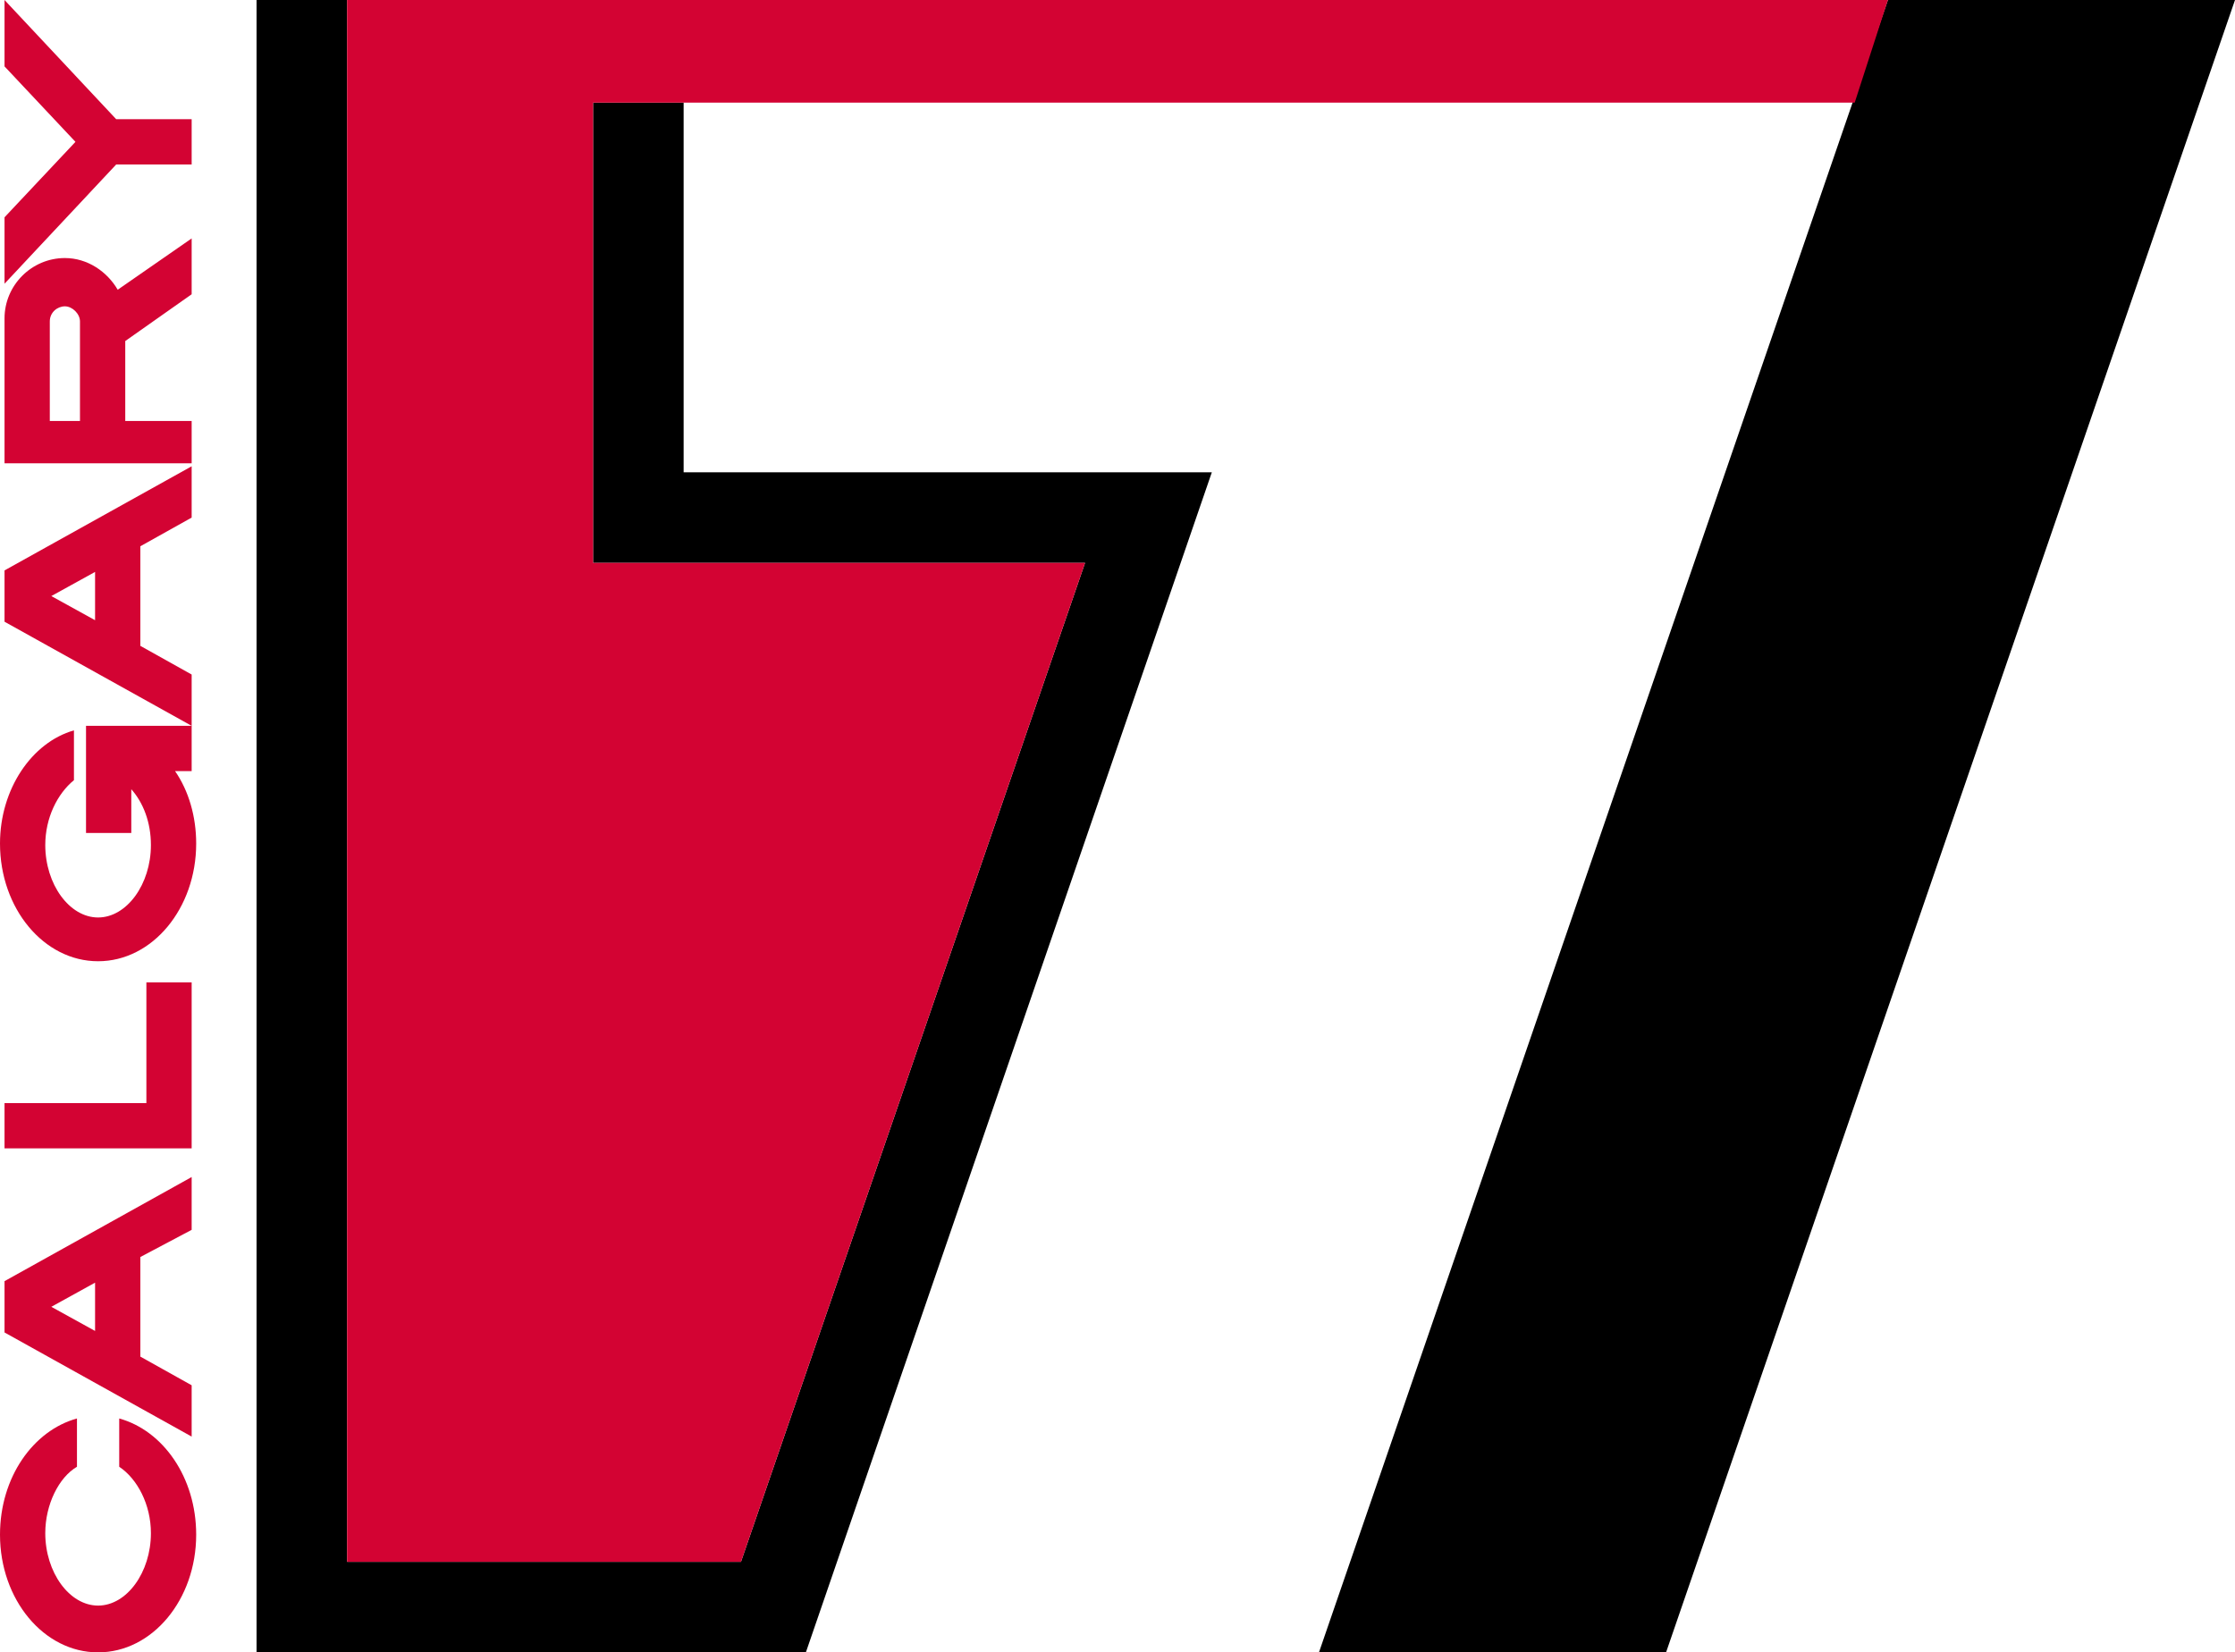
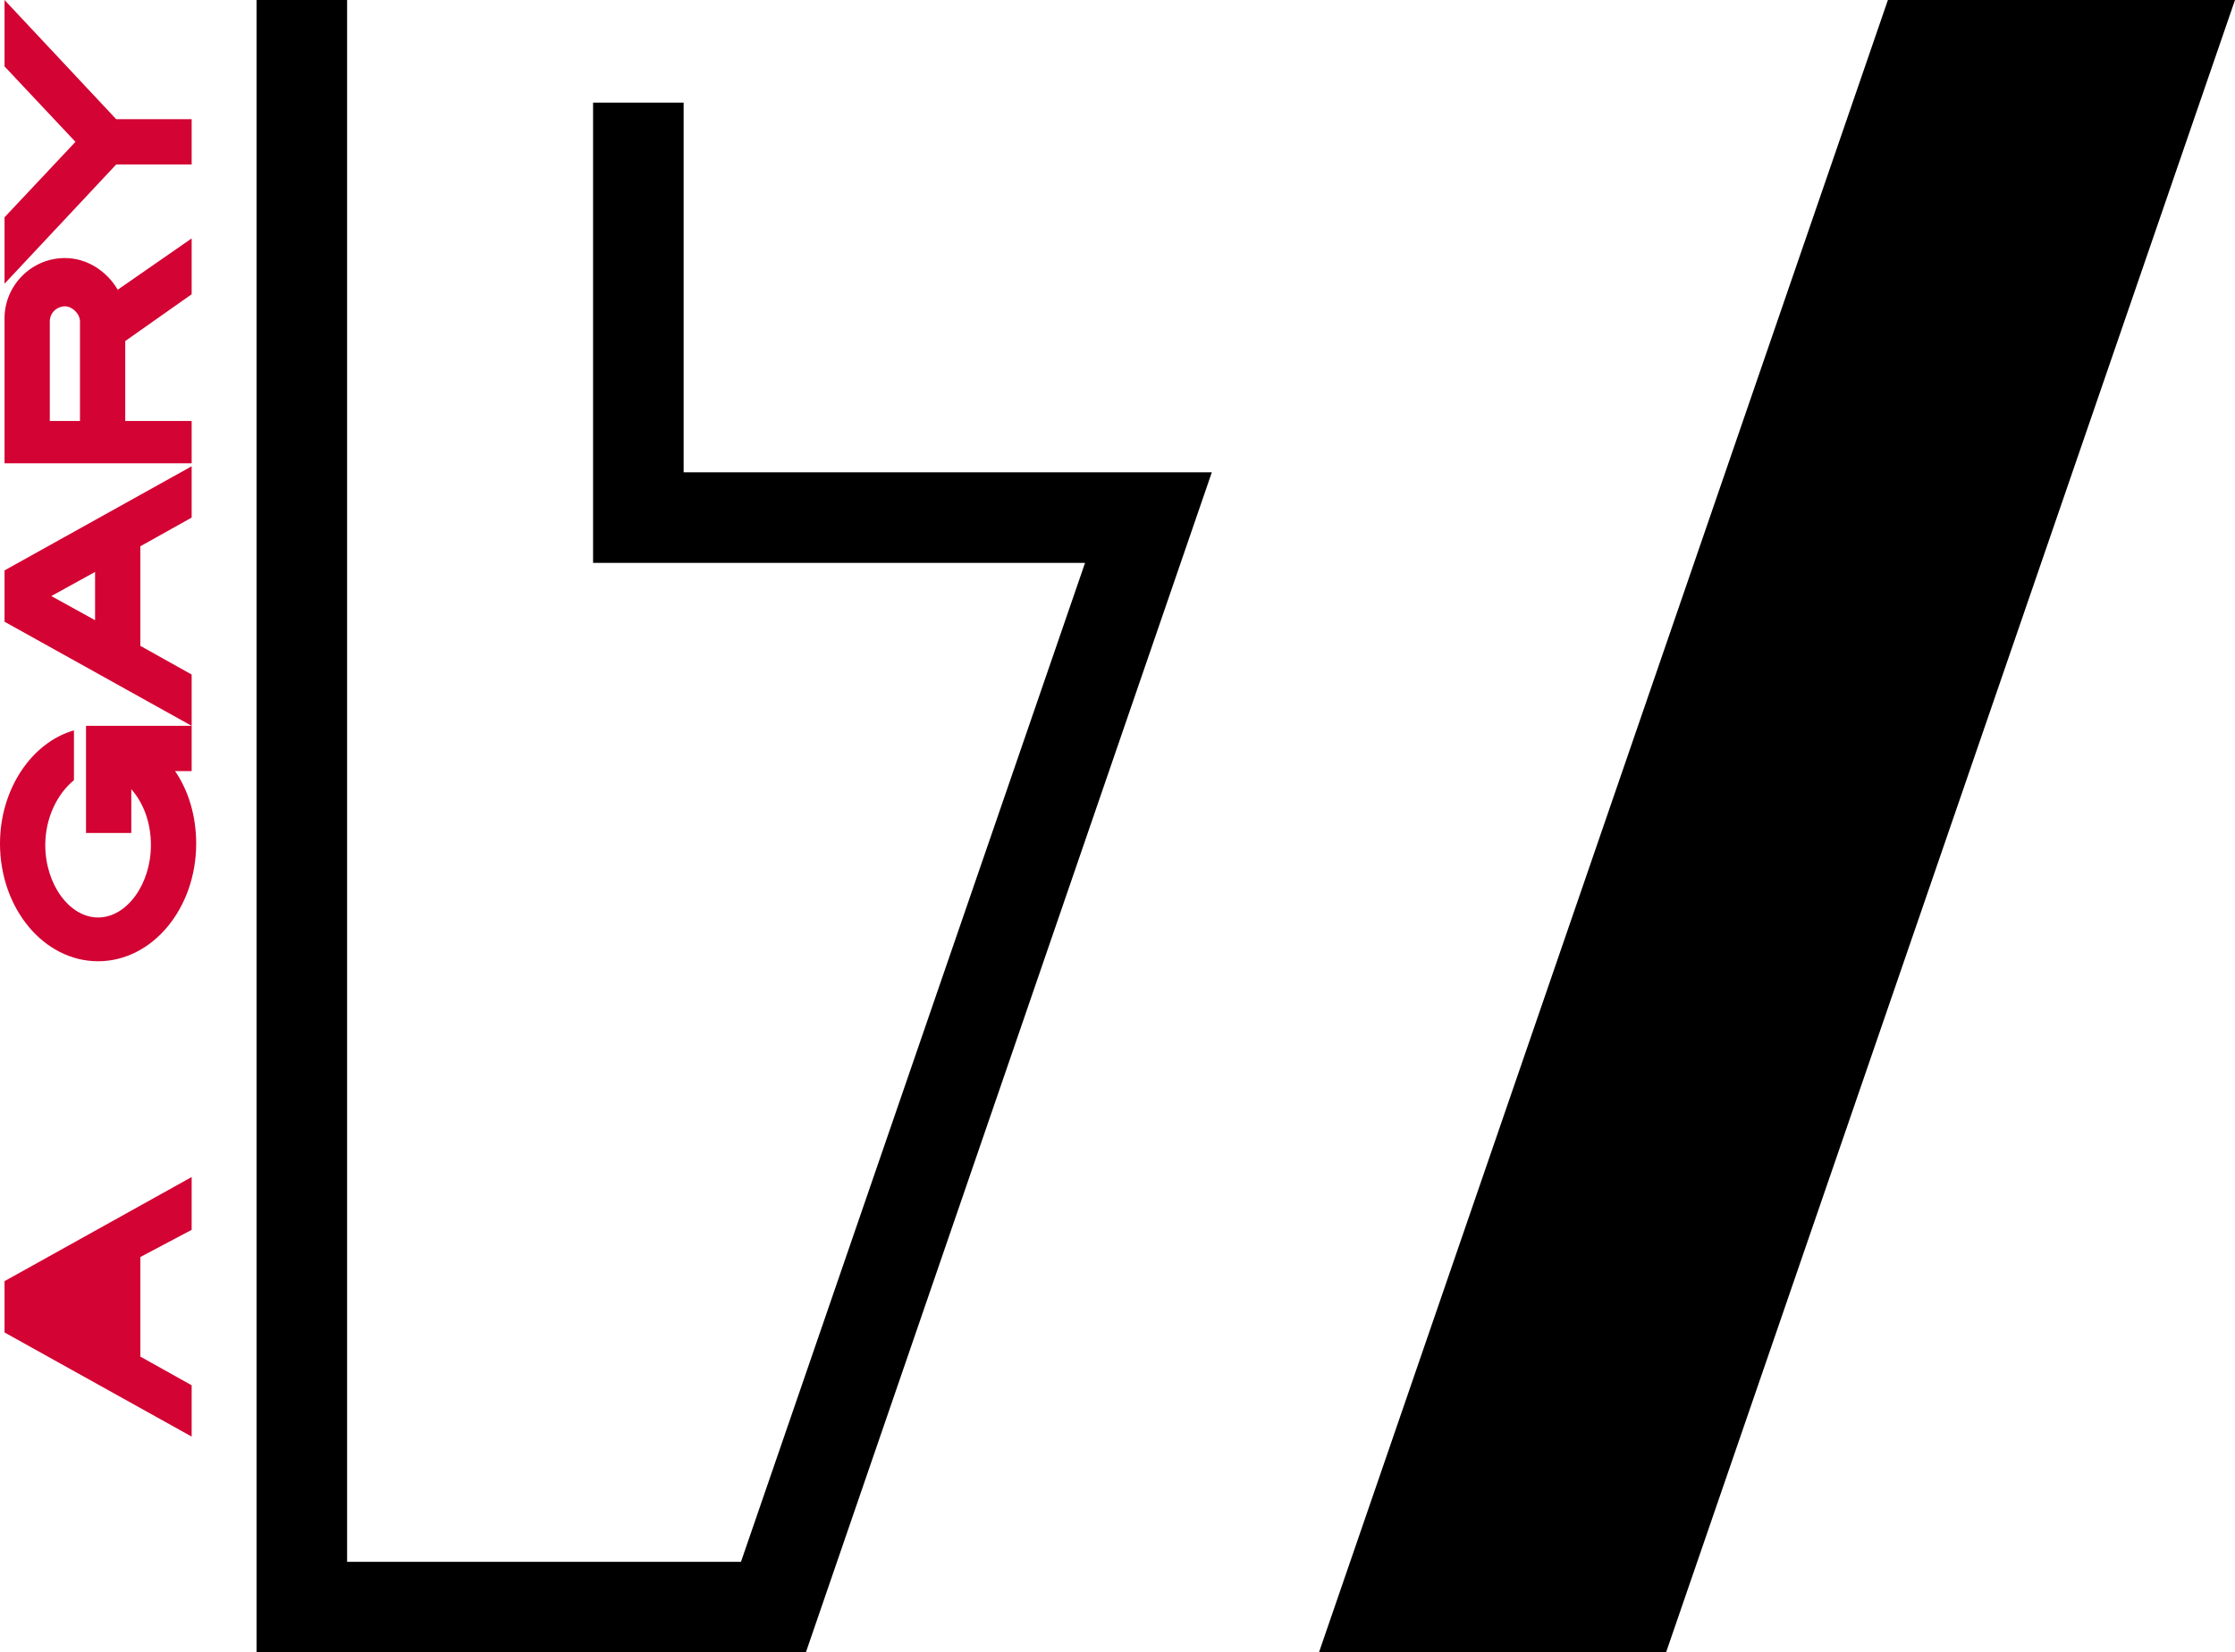
<svg xmlns="http://www.w3.org/2000/svg" version="1.1" id="Layer_1" x="0px" y="0px" viewBox="0 0 148.1 109.5" style="enable-background:new 0 0 148.1 109.5;" xml:space="preserve">
  <style type="text/css">
	.st0{fill:#D30333;}
</style>
  <g>
    <g>
-       <path class="st0" d="M7.9,94v3.2c1.2,0.8,2.1,2.5,2.1,4.4c0,2.6-1.6,4.8-3.5,4.8c-1.9,0-3.5-2.2-3.5-4.8c0-1.9,0.9-3.7,2.1-4.4V94    C2.2,94.8,0,97.9,0,101.7c0,4.3,2.9,7.8,6.5,7.8c3.6,0,6.5-3.5,6.5-7.8C13,97.9,10.8,94.8,7.9,94z" />
-       <path class="st0" d="M12.7,81.5V78L0.3,84.9v3.4l12.4,6.9v-3.4l-3.4-1.9v-6.6L12.7,81.5z M6.3,88.2l-2.9-1.6L6.3,85V88.2z" />
-       <polygon class="st0" points="12.7,76.1 0.3,76.1 0.3,73.1 9.7,73.1 9.7,65.1 12.7,65.1   " />
+       <path class="st0" d="M12.7,81.5V78L0.3,84.9v3.4l12.4,6.9v-3.4l-3.4-1.9v-6.6L12.7,81.5z M6.3,88.2l-2.9-1.6V88.2z" />
      <path class="st0" d="M11.6,51.1h1.1v-3h-7v7.1h3v-2.9c0.8,0.9,1.3,2.2,1.3,3.7c0,2.6-1.6,4.8-3.5,4.8c-1.9,0-3.5-2.2-3.5-4.8    c0-1.8,0.8-3.4,1.9-4.3v-3.3C2.1,49.2,0,52.3,0,55.9c0,4.3,2.9,7.8,6.5,7.8c3.6,0,6.5-3.5,6.5-7.8C13,54.1,12.5,52.4,11.6,51.1z" />
      <path class="st0" d="M12.7,34.3v-3.4L0.3,37.8v3.4l12.4,6.9v-3.4l-3.4-1.9v-6.6L12.7,34.3z M6.3,41.1l-2.9-1.6l2.9-1.6V41.1z" />
      <path class="st0" d="M12.7,27.9H8.3v-5.3l4.4-3.1v-3.7l-4.9,3.4c-0.7-1.2-2-2.1-3.5-2.1c-2.2,0-4,1.8-4,4v9.6h12.4V27.9z     M5.3,27.9h-2v-6.6c0-0.6,0.5-1,1-1s1,0.5,1,1V27.9z" />
      <polygon class="st0" points="0.3,0 0.3,4.4 5,9.4 0.3,14.4 0.3,18.8 7.7,10.9 12.7,10.9 12.7,7.9 7.7,7.9   " />
    </g>
  </g>
  <g>
    <polygon points="45.3,6.8 39.3,6.8 39.3,37.3 71.9,37.3 49.1,103.5 23,103.5 23,0 17,0 17,109.5 53.4,109.5 80.3,31.3 45.3,31.3     " />
    <polygon points="125.1,0 87.4,109.5 110.4,109.5 148.1,0  " />
-     <polygon class="st0" points="23,0 23,103.5 49.1,103.5 71.9,37.3 39.3,37.3 39.3,6.8 122.9,6.8 125.1,0  " />
  </g>
</svg>